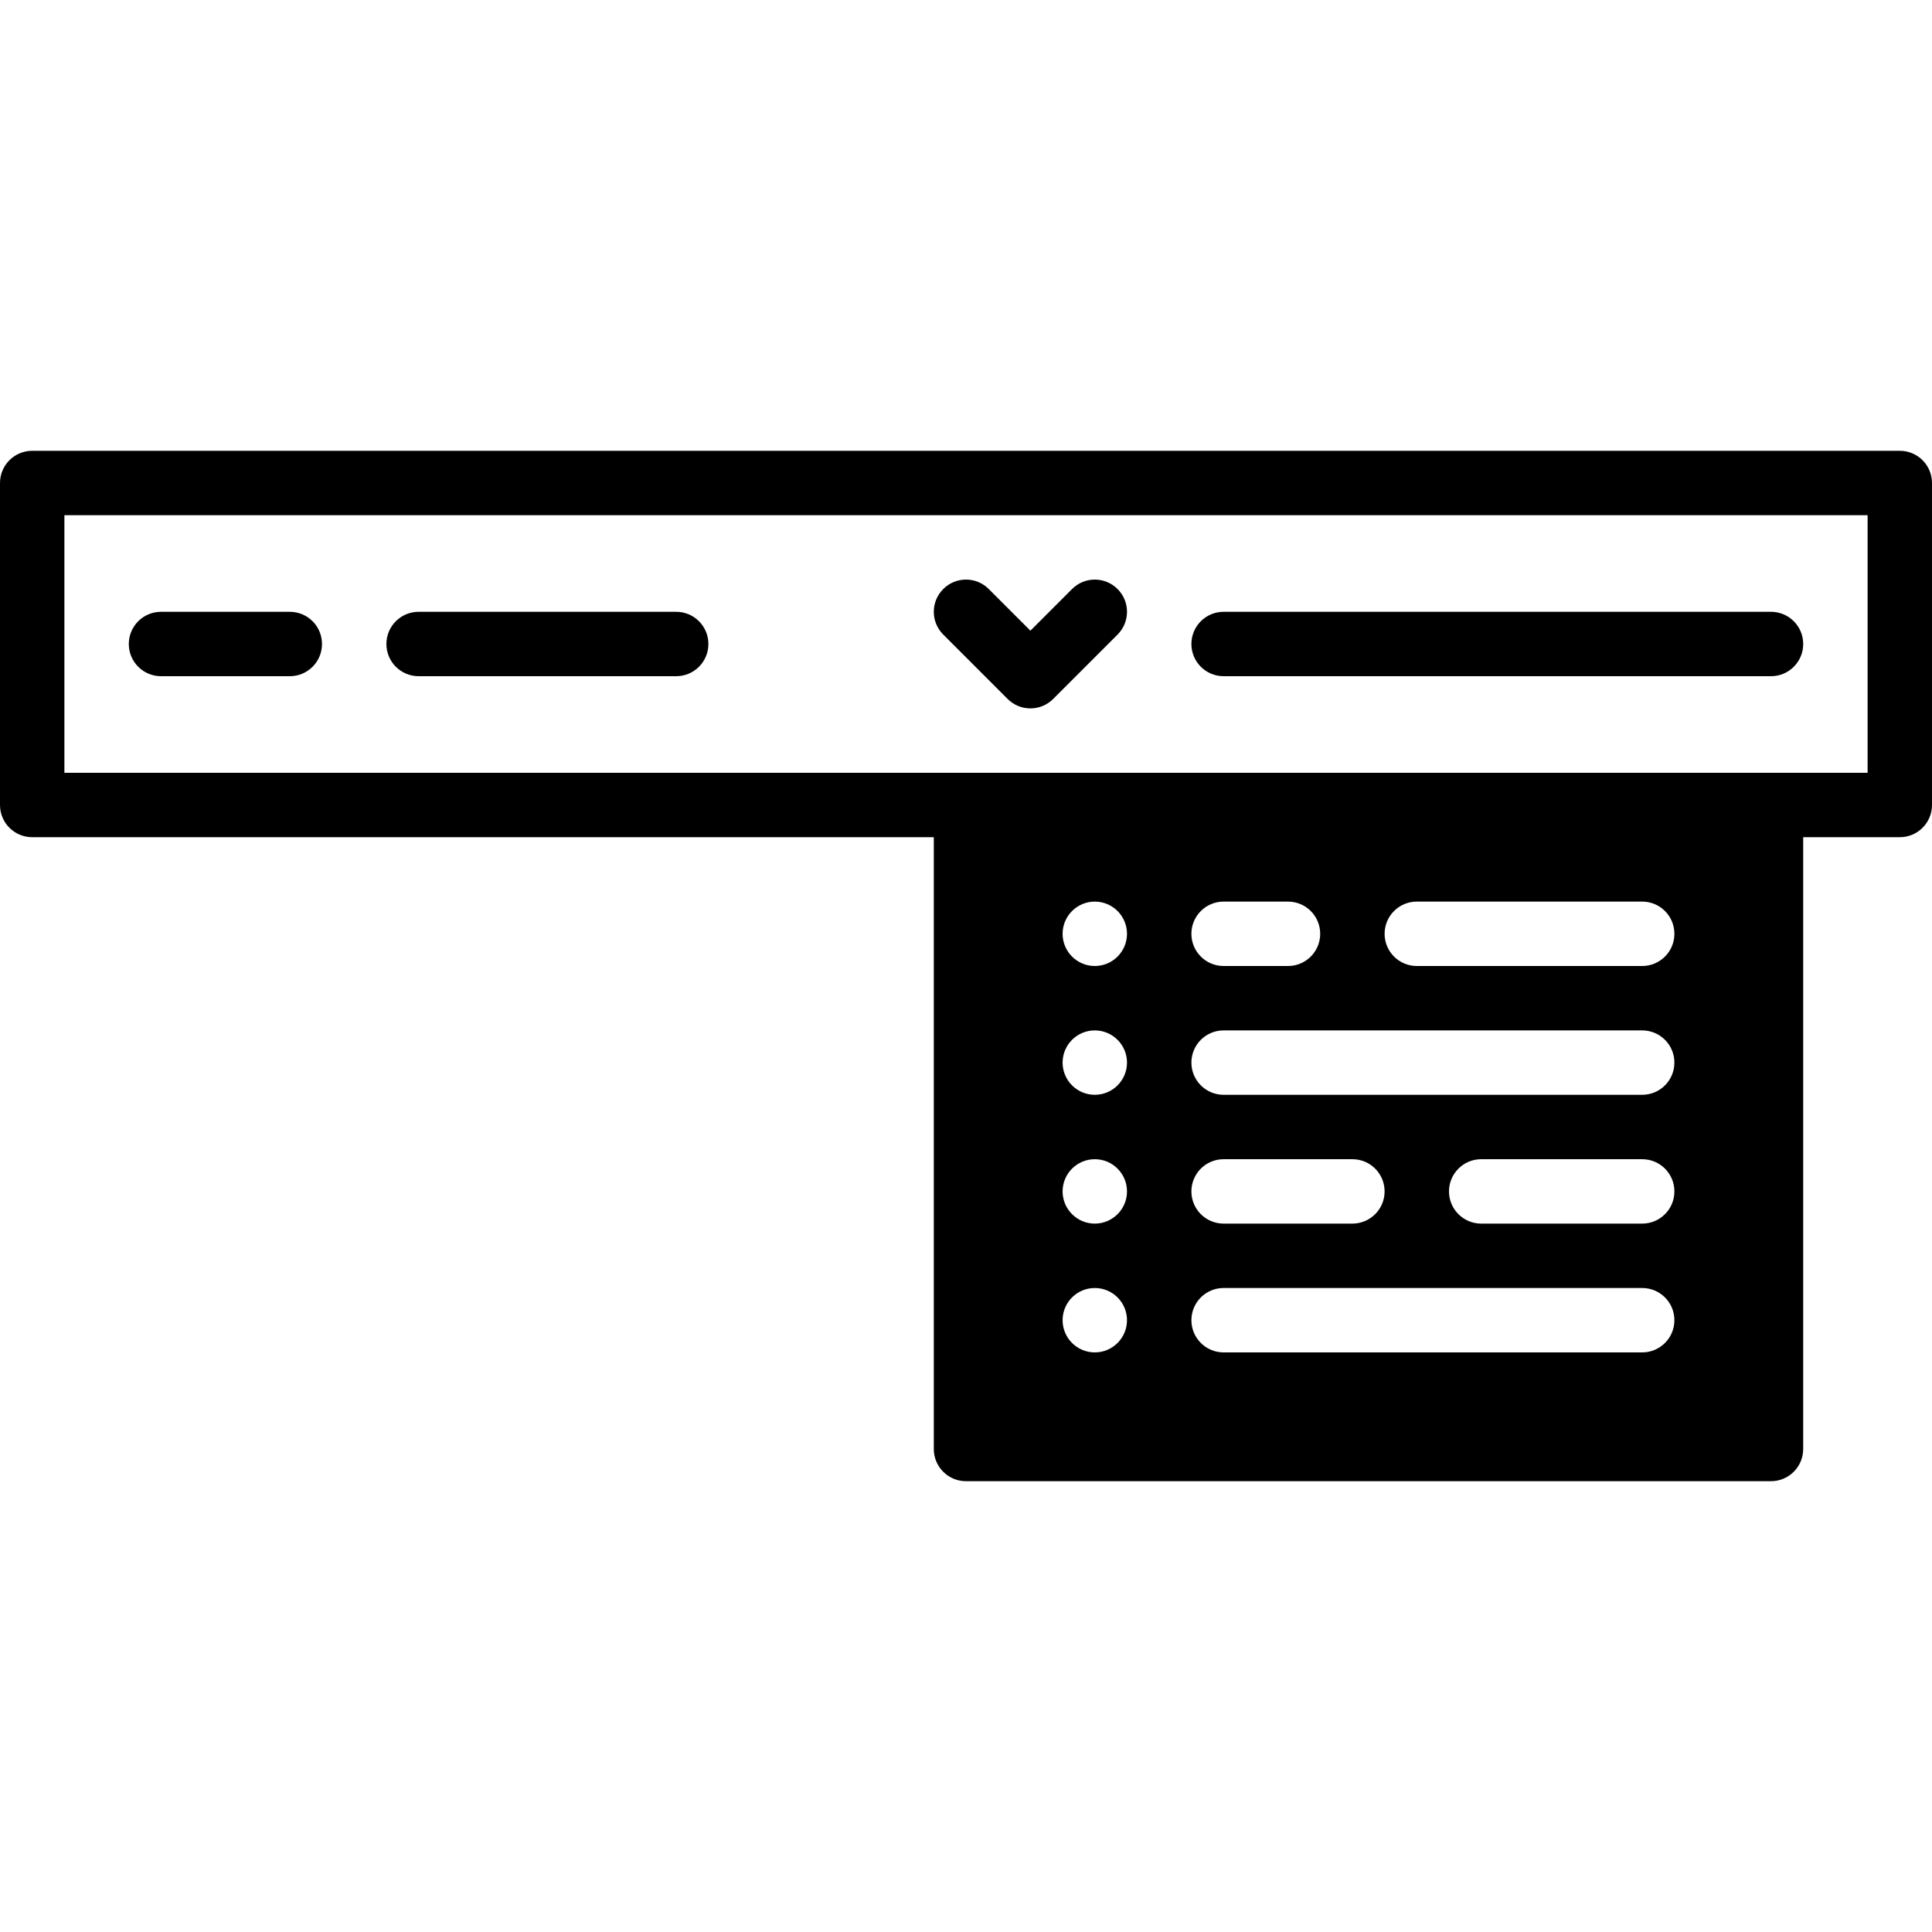
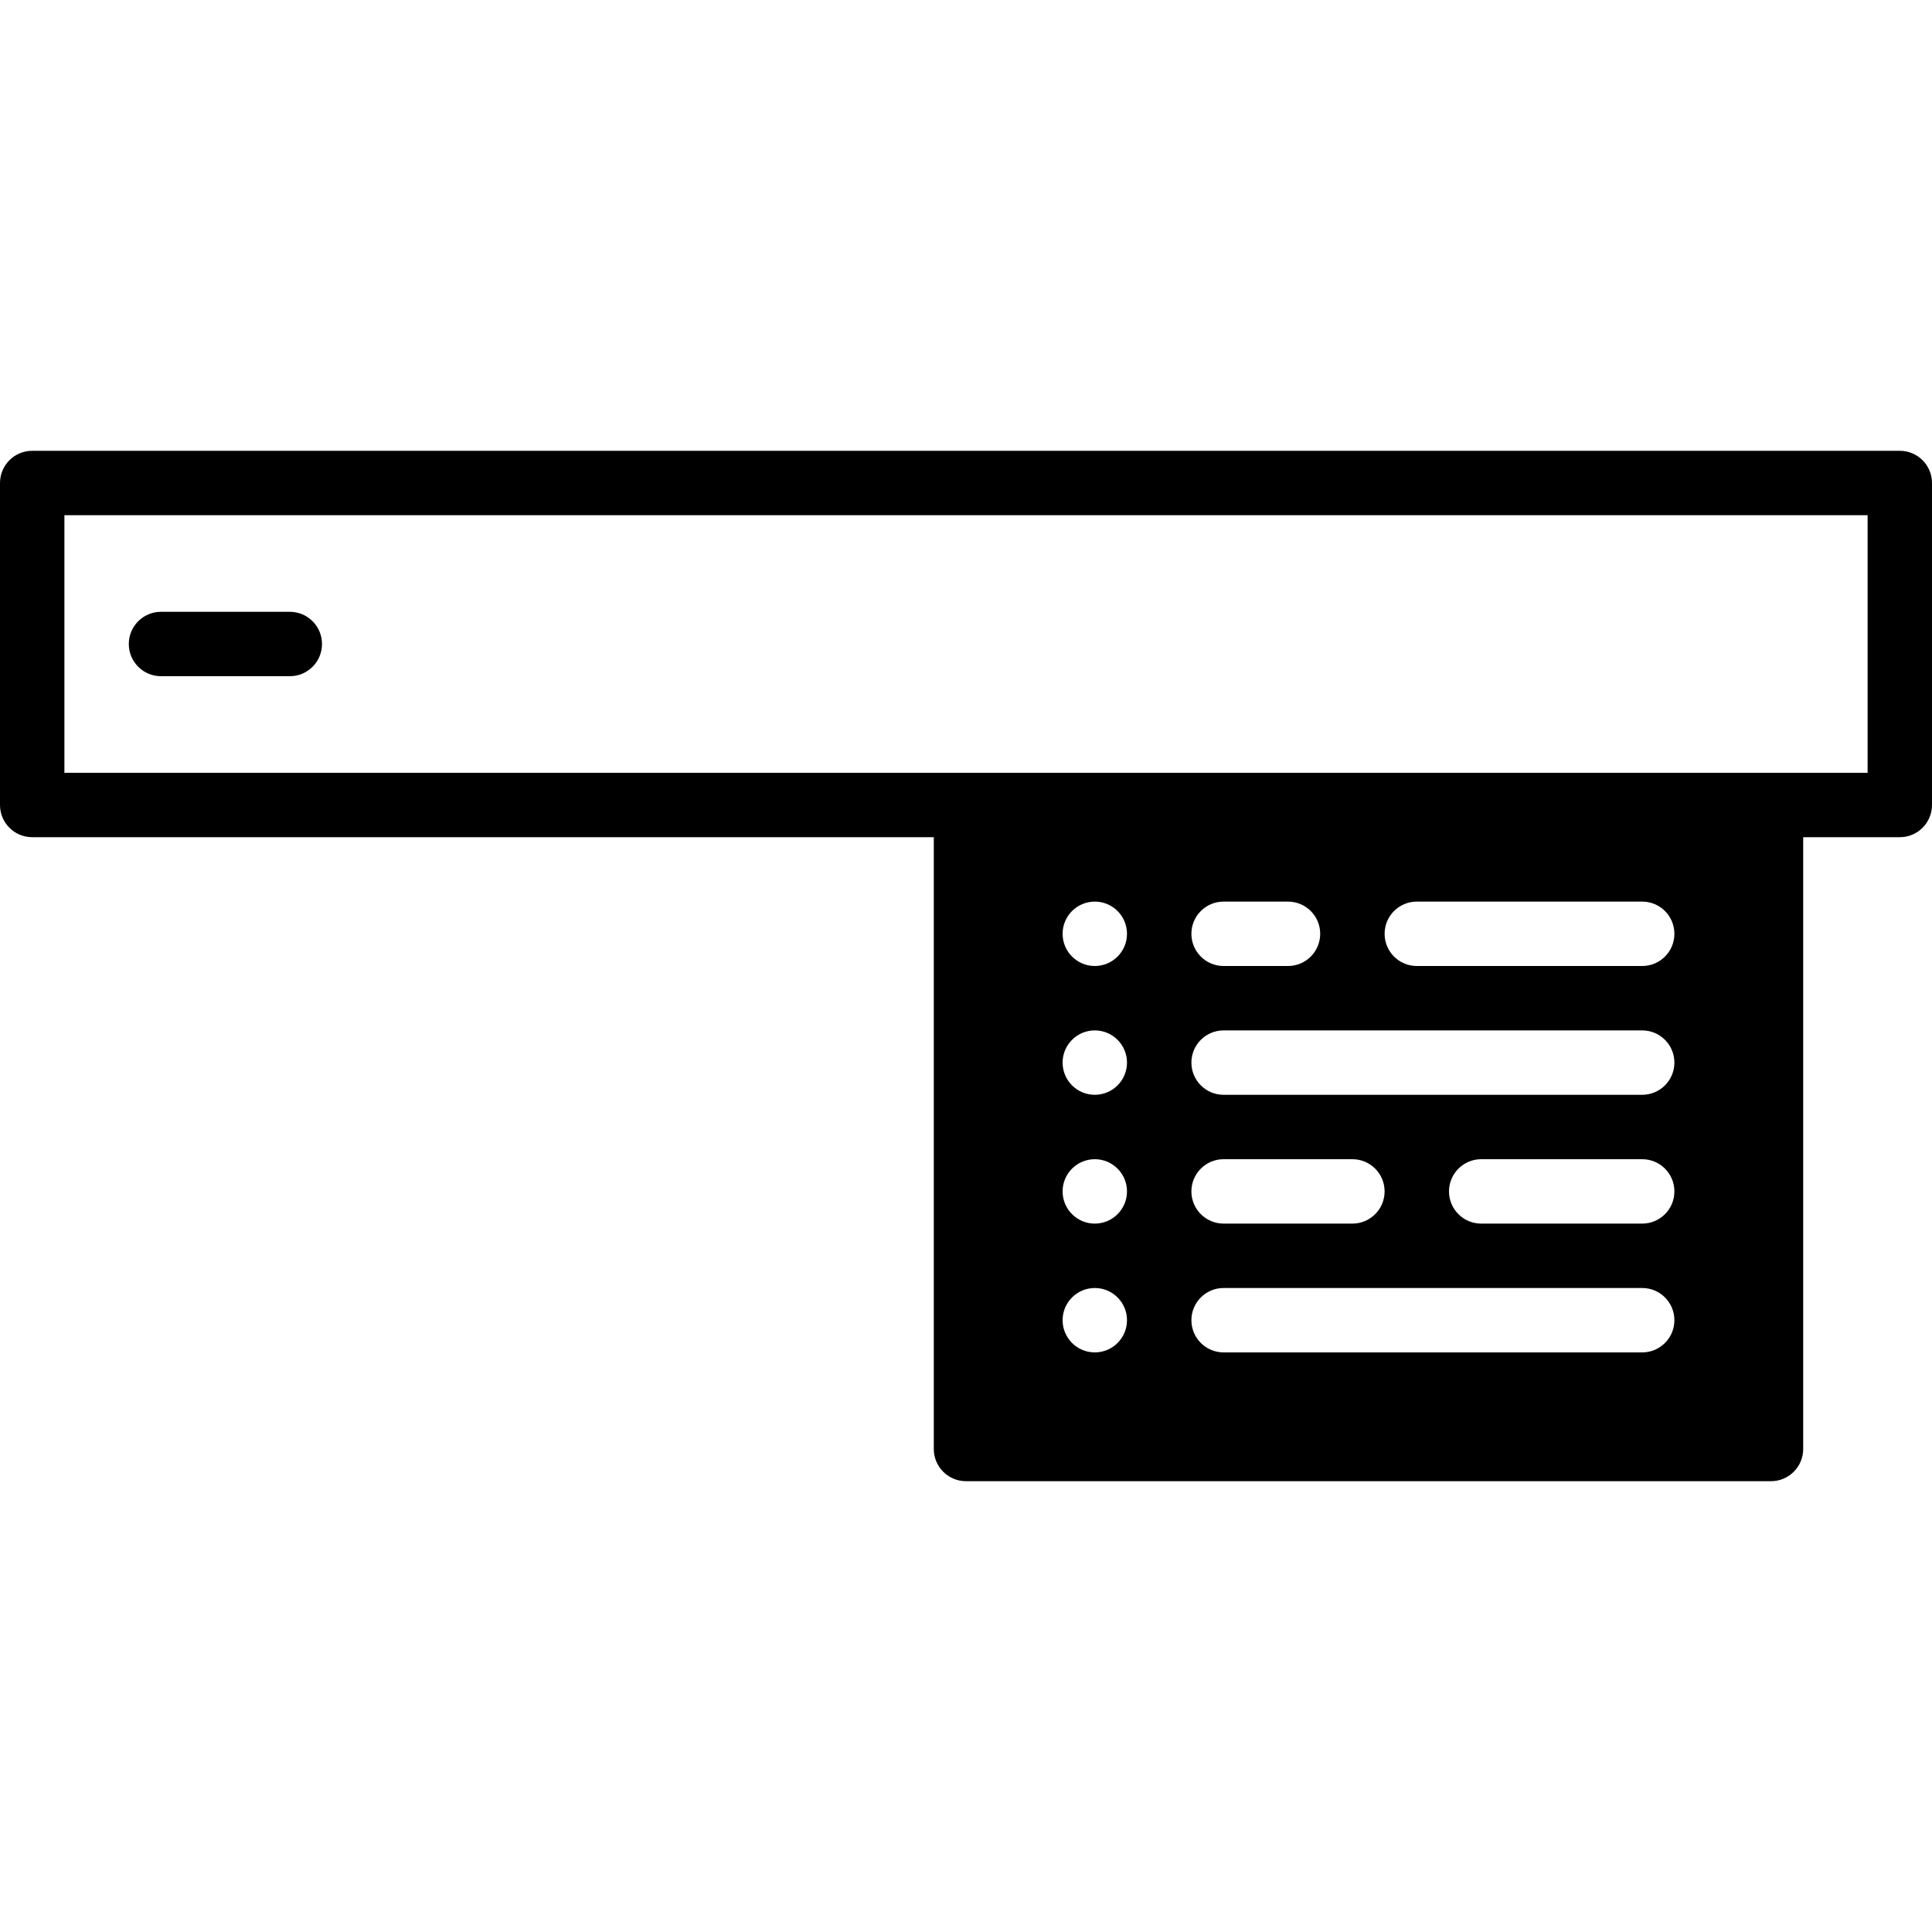
<svg xmlns="http://www.w3.org/2000/svg" fill="#000000" height="800px" width="800px" version="1.1" id="Layer_1" viewBox="0 0 512 512" xml:space="preserve">
  <g>
    <g>
      <g>
        <path d="M503.467,119.467H8.533C3.814,119.467,0,123.29,0,128v85.333c0,4.71,3.814,8.533,8.533,8.533h238.933V384     c0,4.71,3.814,8.533,8.533,8.533h213.333c4.719,0,8.533-3.823,8.533-8.533V221.867h25.6c4.719,0,8.533-3.823,8.533-8.533V128     C512,123.29,508.186,119.467,503.467,119.467z M290.133,358.4c-4.71,0-8.533-3.823-8.533-8.533c0-4.71,3.823-8.533,8.533-8.533     s8.533,3.823,8.533,8.533C298.667,354.577,294.844,358.4,290.133,358.4z M290.133,324.267c-4.71,0-8.533-3.823-8.533-8.533     s3.823-8.533,8.533-8.533s8.533,3.823,8.533,8.533S294.844,324.267,290.133,324.267z M290.133,290.133     c-4.71,0-8.533-3.823-8.533-8.533c0-4.71,3.823-8.533,8.533-8.533s8.533,3.823,8.533,8.533     C298.667,286.31,294.844,290.133,290.133,290.133z M290.133,256c-4.71,0-8.533-3.823-8.533-8.533s3.823-8.533,8.533-8.533     s8.533,3.823,8.533,8.533S294.844,256,290.133,256z M435.2,358.4H324.267c-4.719,0-8.533-3.823-8.533-8.533     c0-4.71,3.814-8.533,8.533-8.533H435.2c4.719,0,8.533,3.823,8.533,8.533C443.733,354.577,439.919,358.4,435.2,358.4z      M315.733,315.733c0-4.71,3.814-8.533,8.533-8.533H358.4c4.719,0,8.533,3.823,8.533,8.533s-3.814,8.533-8.533,8.533h-34.133     C319.548,324.267,315.733,320.444,315.733,315.733z M435.2,324.267h-42.667c-4.719,0-8.533-3.823-8.533-8.533     s3.814-8.533,8.533-8.533H435.2c4.719,0,8.533,3.823,8.533,8.533S439.919,324.267,435.2,324.267z M435.2,290.133H324.267     c-4.719,0-8.533-3.823-8.533-8.533c0-4.71,3.814-8.533,8.533-8.533H435.2c4.719,0,8.533,3.823,8.533,8.533     C443.733,286.31,439.919,290.133,435.2,290.133z M315.733,247.467c0-4.71,3.814-8.533,8.533-8.533h17.067     c4.719,0,8.533,3.823,8.533,8.533S346.052,256,341.333,256h-17.067C319.548,256,315.733,252.177,315.733,247.467z M435.2,256     h-59.733c-4.719,0-8.533-3.823-8.533-8.533s3.814-8.533,8.533-8.533H435.2c4.719,0,8.533,3.823,8.533,8.533     S439.919,256,435.2,256z M494.933,204.8h-25.6H256H17.067v-68.267h477.867V204.8z" />
-         <path d="M267.034,185.233c1.664,1.664,3.849,2.5,6.033,2.5c2.185,0,4.369-0.836,6.033-2.5l17.067-17.067     c3.336-3.337,3.336-8.73,0-12.066c-3.337-3.337-8.73-3.337-12.066,0l-11.034,11.034L262.033,156.1     c-3.337-3.337-8.73-3.337-12.066,0c-3.336,3.336-3.336,8.73,0,12.066L267.034,185.233z" />
-         <path d="M324.267,179.2h145.067c4.719,0,8.533-3.823,8.533-8.533c0-4.71-3.814-8.533-8.533-8.533H324.267     c-4.719,0-8.533,3.823-8.533,8.533C315.733,175.377,319.548,179.2,324.267,179.2z" />
        <path d="M42.667,179.2H76.8c4.719,0,8.533-3.823,8.533-8.533c0-4.71-3.814-8.533-8.533-8.533H42.667     c-4.719,0-8.533,3.823-8.533,8.533C34.133,175.377,37.948,179.2,42.667,179.2z" />
-         <path d="M110.933,179.2H179.2c4.719,0,8.533-3.823,8.533-8.533c0-4.71-3.814-8.533-8.533-8.533h-68.267     c-4.719,0-8.533,3.823-8.533,8.533C102.4,175.377,106.214,179.2,110.933,179.2z" />
      </g>
    </g>
  </g>
</svg>